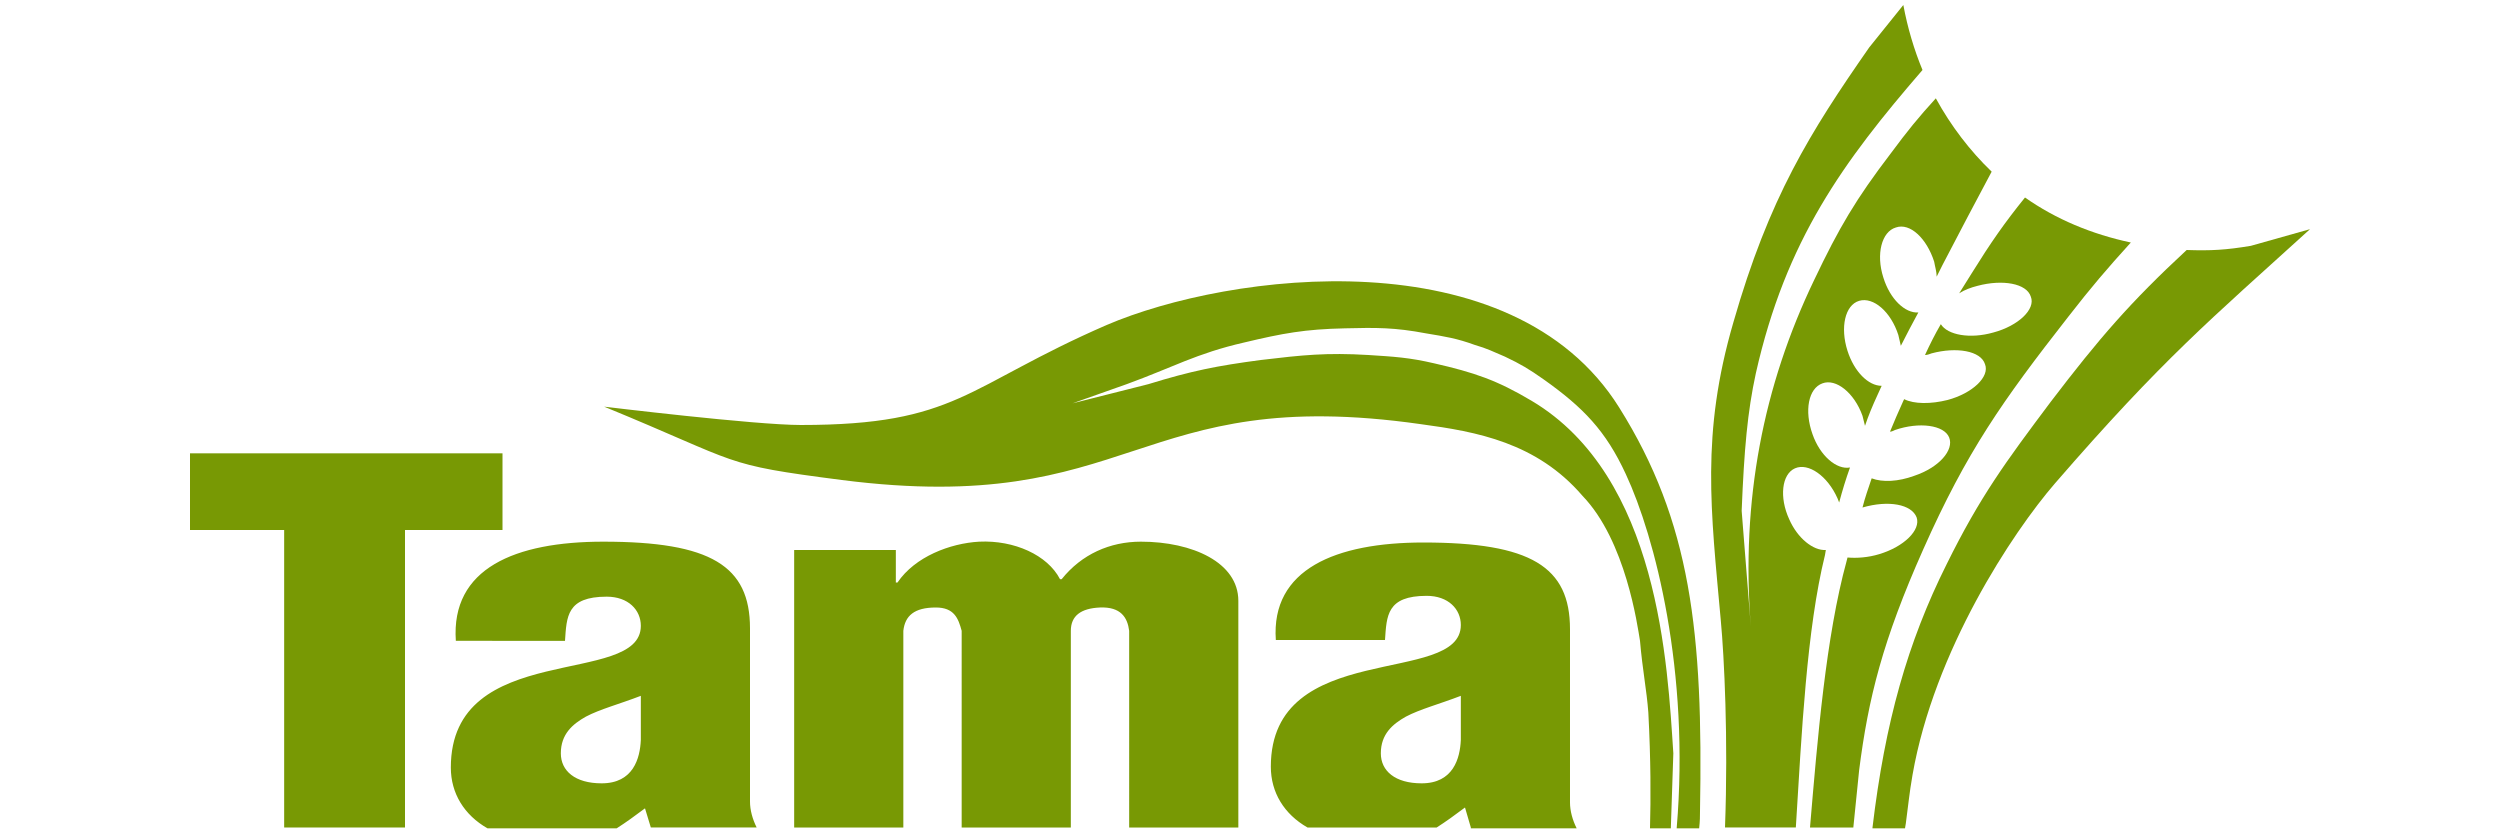
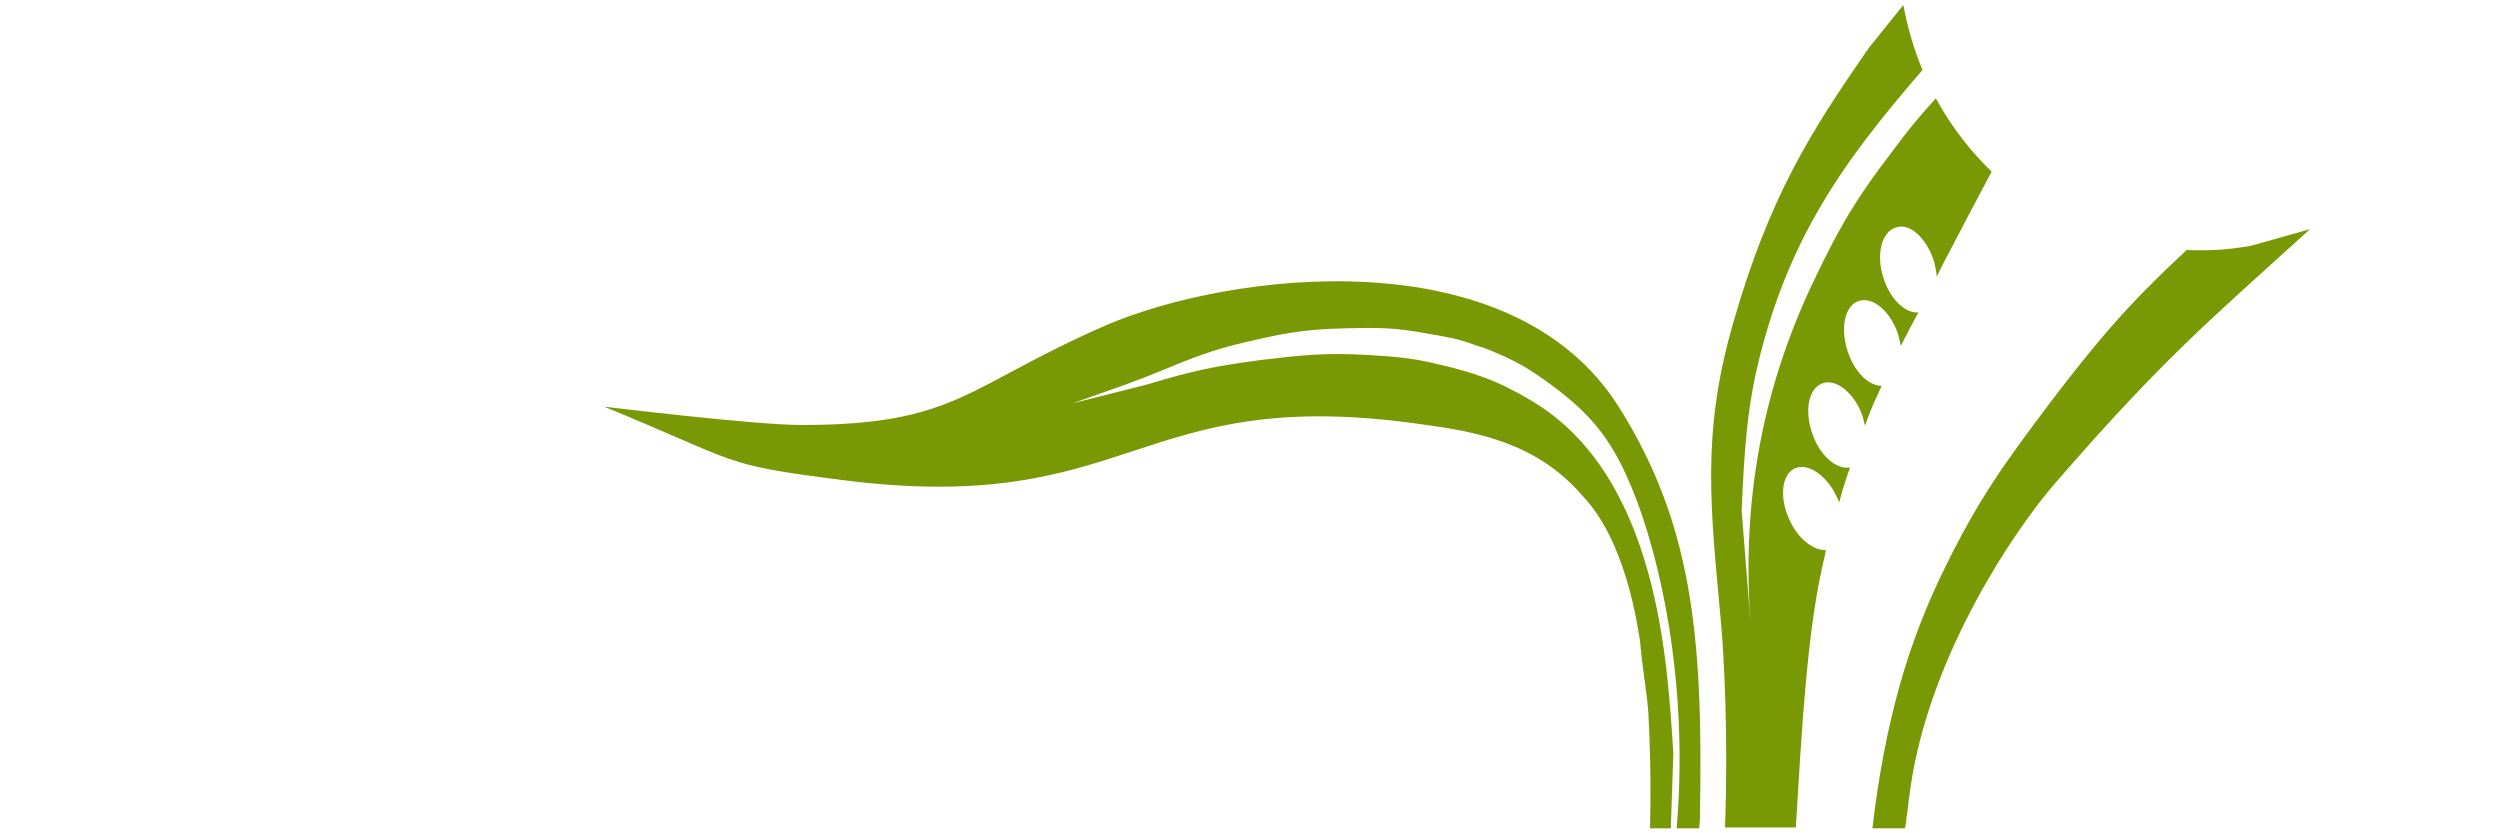
<svg xmlns="http://www.w3.org/2000/svg" version="1.1" id="katman_1" x="0px" y="0px" viewBox="0 0 300 100" style="enable-background:new 0 0 300 100;" xml:space="preserve">
  <style type="text/css">
	.st0{fill:#789904;}
</style>
  <g>
-     <polygon class="st0" points="22.8,63.6 22.8,54.4 60.3,54.4 60.3,63.6 48.6,63.6 48.6,99.3 34.1,99.3 34.1,63.6  " />
    <path class="st0" d="M195.1,56.9c-2.4-5.2-5.1-8-9.9-11.4c-1.7-1.2-2.7-1.8-4.6-2.7c-1.4-0.6-2.2-1-3.6-1.4c-2.2-0.8-3.5-1-5.9-1.4   c-3.7-0.7-5.9-0.7-9.7-0.6c-4.8,0.1-7.5,0.6-12.1,1.7c-5.7,1.3-8.6,3-14.1,5l-6.5,2.3l9.1-2.3c5.2-1.6,8.2-2.2,13.5-2.9   c5-0.6,7.9-0.9,12.9-0.6c3.1,0.2,4.9,0.3,7.9,1c4.8,1.1,7.5,2,11.7,4.5c15.3,9.1,16.3,31.7,17,42.3l-0.3,9H198   c0.1-3.6,0.1-8.2-0.2-13.9c-0.2-2.7-0.7-5.1-1-8.6c-0.3-1.8-1.7-12-6.9-17.4c-5.5-6.4-12.7-7.7-19.4-8.6   c-34.4-4.9-34.3,11.2-69.5,6.7c-14.7-1.9-11.7-1.9-28.5-8.8c0,0,18.1,2.2,23.6,2.2c18.8,0,19.7-4.6,36.7-12   c14.7-6.3,48.6-10.7,61.5,9.9c8.6,13.7,10.1,27,9.7,48.5c0,0.5,0,1.1-0.1,2h-2.7C202.8,80.6,198.6,64.4,195.1,56.9" />
    <path class="st0" d="M224.7,99.3c1.5-12.6,4.2-22.2,8.9-31.6c4-8.1,7.1-12.3,12.5-19.5c5.8-7.6,9.5-11.9,16.3-18.2   c2.9,0.1,4.7,0,7.7-0.5l7.1-2c-12,10.9-17.6,15.5-30.6,30.5c-5.1,5.9-14.5,20.1-17.1,35c-0.4,2.3-0.5,3.6-0.8,5.8l-0.1,0.6H224.7z" />
-     <path class="st0" d="M217.2,99.3c0.9-10.6,1.9-22.9,4.4-32l0.1-0.4c1.1,0.1,2.5,0,3.8-0.4c3-0.9,5-2.9,4.5-4.4   c-0.6-1.6-3.4-2.1-6.5-1.2c0.3-1.2,0.7-2.3,1.1-3.5c1.3,0.5,3.2,0.4,5.1-0.3c3-1,4.8-3.1,4.2-4.6c-0.6-1.5-3.6-1.9-6.5-0.9   c-0.2,0.1-0.4,0.2-0.6,0.2c0.5-1.2,1-2.4,1.6-3.7l0.1-0.2c1.2,0.6,3.2,0.6,5.2,0.1c3-0.8,5.1-2.8,4.5-4.3c-0.5-1.6-3.4-2.1-6.4-1.3   c-0.3,0.1-0.5,0.2-0.8,0.2c0.6-1.3,1.2-2.5,1.9-3.7c0.8,1.3,3.5,1.8,6.3,1c3-0.8,5.1-2.8,4.5-4.3c-0.5-1.6-3.4-2.1-6.4-1.3   c-0.8,0.2-1.6,0.5-2.2,0.9c0.5-0.8,1-1.6,1.5-2.4c2.3-3.7,3.9-6,6.4-9.1c3.7,2.6,8,4.4,12.7,5.4c-2.9,3.2-4.7,5.3-7.5,8.9   c-7.9,10.1-12.2,16.2-17.4,27.9c-4.9,11-6.6,17.9-7.7,26.5l-0.7,6.9H217.2z" />
    <path class="st0" d="M207,99.3c0.4-10.7-0.1-20.5-0.5-24.8c-1.2-13.3-2.4-22.4,1.5-35.8c4.3-15,9.2-22.8,16.3-33l4.1-5.1   c0.5,2.7,1.3,5.4,2.3,7.8c-9.5,11-16.4,20.4-20,36.4c-1,4.6-1.4,9.1-1.7,16.5l1.1,13.9c-1.2-15.2,1.5-28.9,7.6-41.6   c3-6.3,5-9.7,9.2-15.2c2-2.7,3.3-4.3,5.4-6.6c1.8,3.3,4.1,6.3,6.7,8.8c-2.2,4.1-3.6,6.8-5.9,11.2l-0.7,1.4c0-0.6-0.2-1.2-0.3-1.8   c-0.9-2.8-2.9-4.7-4.6-4.1c-1.7,0.5-2.4,3.2-1.5,6c0.8,2.6,2.6,4.3,4.2,4.2c-0.7,1.3-1.4,2.6-2.1,4c-0.1-0.4-0.2-0.9-0.3-1.3   c-0.9-2.8-3-4.6-4.7-4.1c-1.7,0.5-2.3,3.2-1.4,6c0.8,2.5,2.5,4.2,4.1,4.2l-0.5,1.1c-0.6,1.3-1.1,2.5-1.5,3.7   c-0.1-0.4-0.2-0.8-0.3-1.2c-1-2.8-3.2-4.5-4.8-3.9c-1.7,0.6-2.2,3.3-1.2,6.1c0.9,2.6,2.9,4.3,4.5,4c-0.5,1.4-0.9,2.7-1.3,4.2   l-0.2-0.5c-1.2-2.7-3.5-4.3-5.1-3.6c-1.6,0.7-1.9,3.5-0.7,6.1c1,2.3,2.9,3.8,4.4,3.7l-0.1,0.6c-2.2,8.9-2.8,21.4-3.5,32.7H207z" />
-     <path class="st0" d="M76.9,88.8v-5.3c-2.6,1-4.9,1.6-6.6,2.5c-1.6,0.9-3,2.1-3,4.4c0,2.1,1.7,3.6,4.9,3.6C76,94,76.8,91,76.9,88.8    M78.1,99.3L77.4,97c-1.2,0.9-2.3,1.7-3.4,2.4H58.5c-2.8-1.6-4.4-4.2-4.4-7.3c0-7.7,5.7-10.1,11.4-11.5c5.7-1.4,11.4-1.8,11.4-5.5   c0-1.9-1.5-3.5-4.1-3.5c-4.8,0-4.8,2.4-5,5.3H54.7C54.1,68.2,61.8,65,72.4,65C85.3,65,90,67.9,90,75.4v20.8c0,1,0.3,2.1,0.8,3.1   H78.1z M95.3,66h12.2v3.9h0.2c2.1-3.1,6.3-4.7,9.8-4.9c4.2-0.2,8.2,1.6,9.7,4.5h0.2c2.4-3,5.8-4.5,9.5-4.5c6.2,0,11.7,2.5,11.7,7.1   v27.2h-13.1V75.7c-0.2-1.6-1-2.9-3.5-2.8c-2.3,0.1-3.5,1-3.5,2.8v23.6h-13.1V75.7c-0.4-1.5-0.9-2.8-3.1-2.8c-2.6,0-3.7,1-3.9,2.8   v23.6H95.3V66z M175.3,88.8v-5.3c-2.6,1-4.9,1.6-6.6,2.5c-1.6,0.9-3,2.1-3,4.4c0,2.1,1.7,3.6,4.9,3.6C174.4,94,175.2,91,175.3,88.8    M176.5,99.3l-0.7-2.4c-1.2,0.9-2.3,1.7-3.4,2.4h-15.5c-2.8-1.6-4.4-4.2-4.4-7.3c0-7.7,5.7-10.1,11.4-11.5   c5.7-1.4,11.4-1.8,11.4-5.5c0-1.9-1.5-3.5-4.1-3.5c-4.8,0-4.8,2.4-5,5.3h-13.1c-0.6-8.5,7.2-11.7,17.7-11.7   c12.9,0,17.6,2.9,17.6,10.4v20.8c0,1,0.3,2.1,0.8,3.1H176.5z" />
  </g>
</svg>